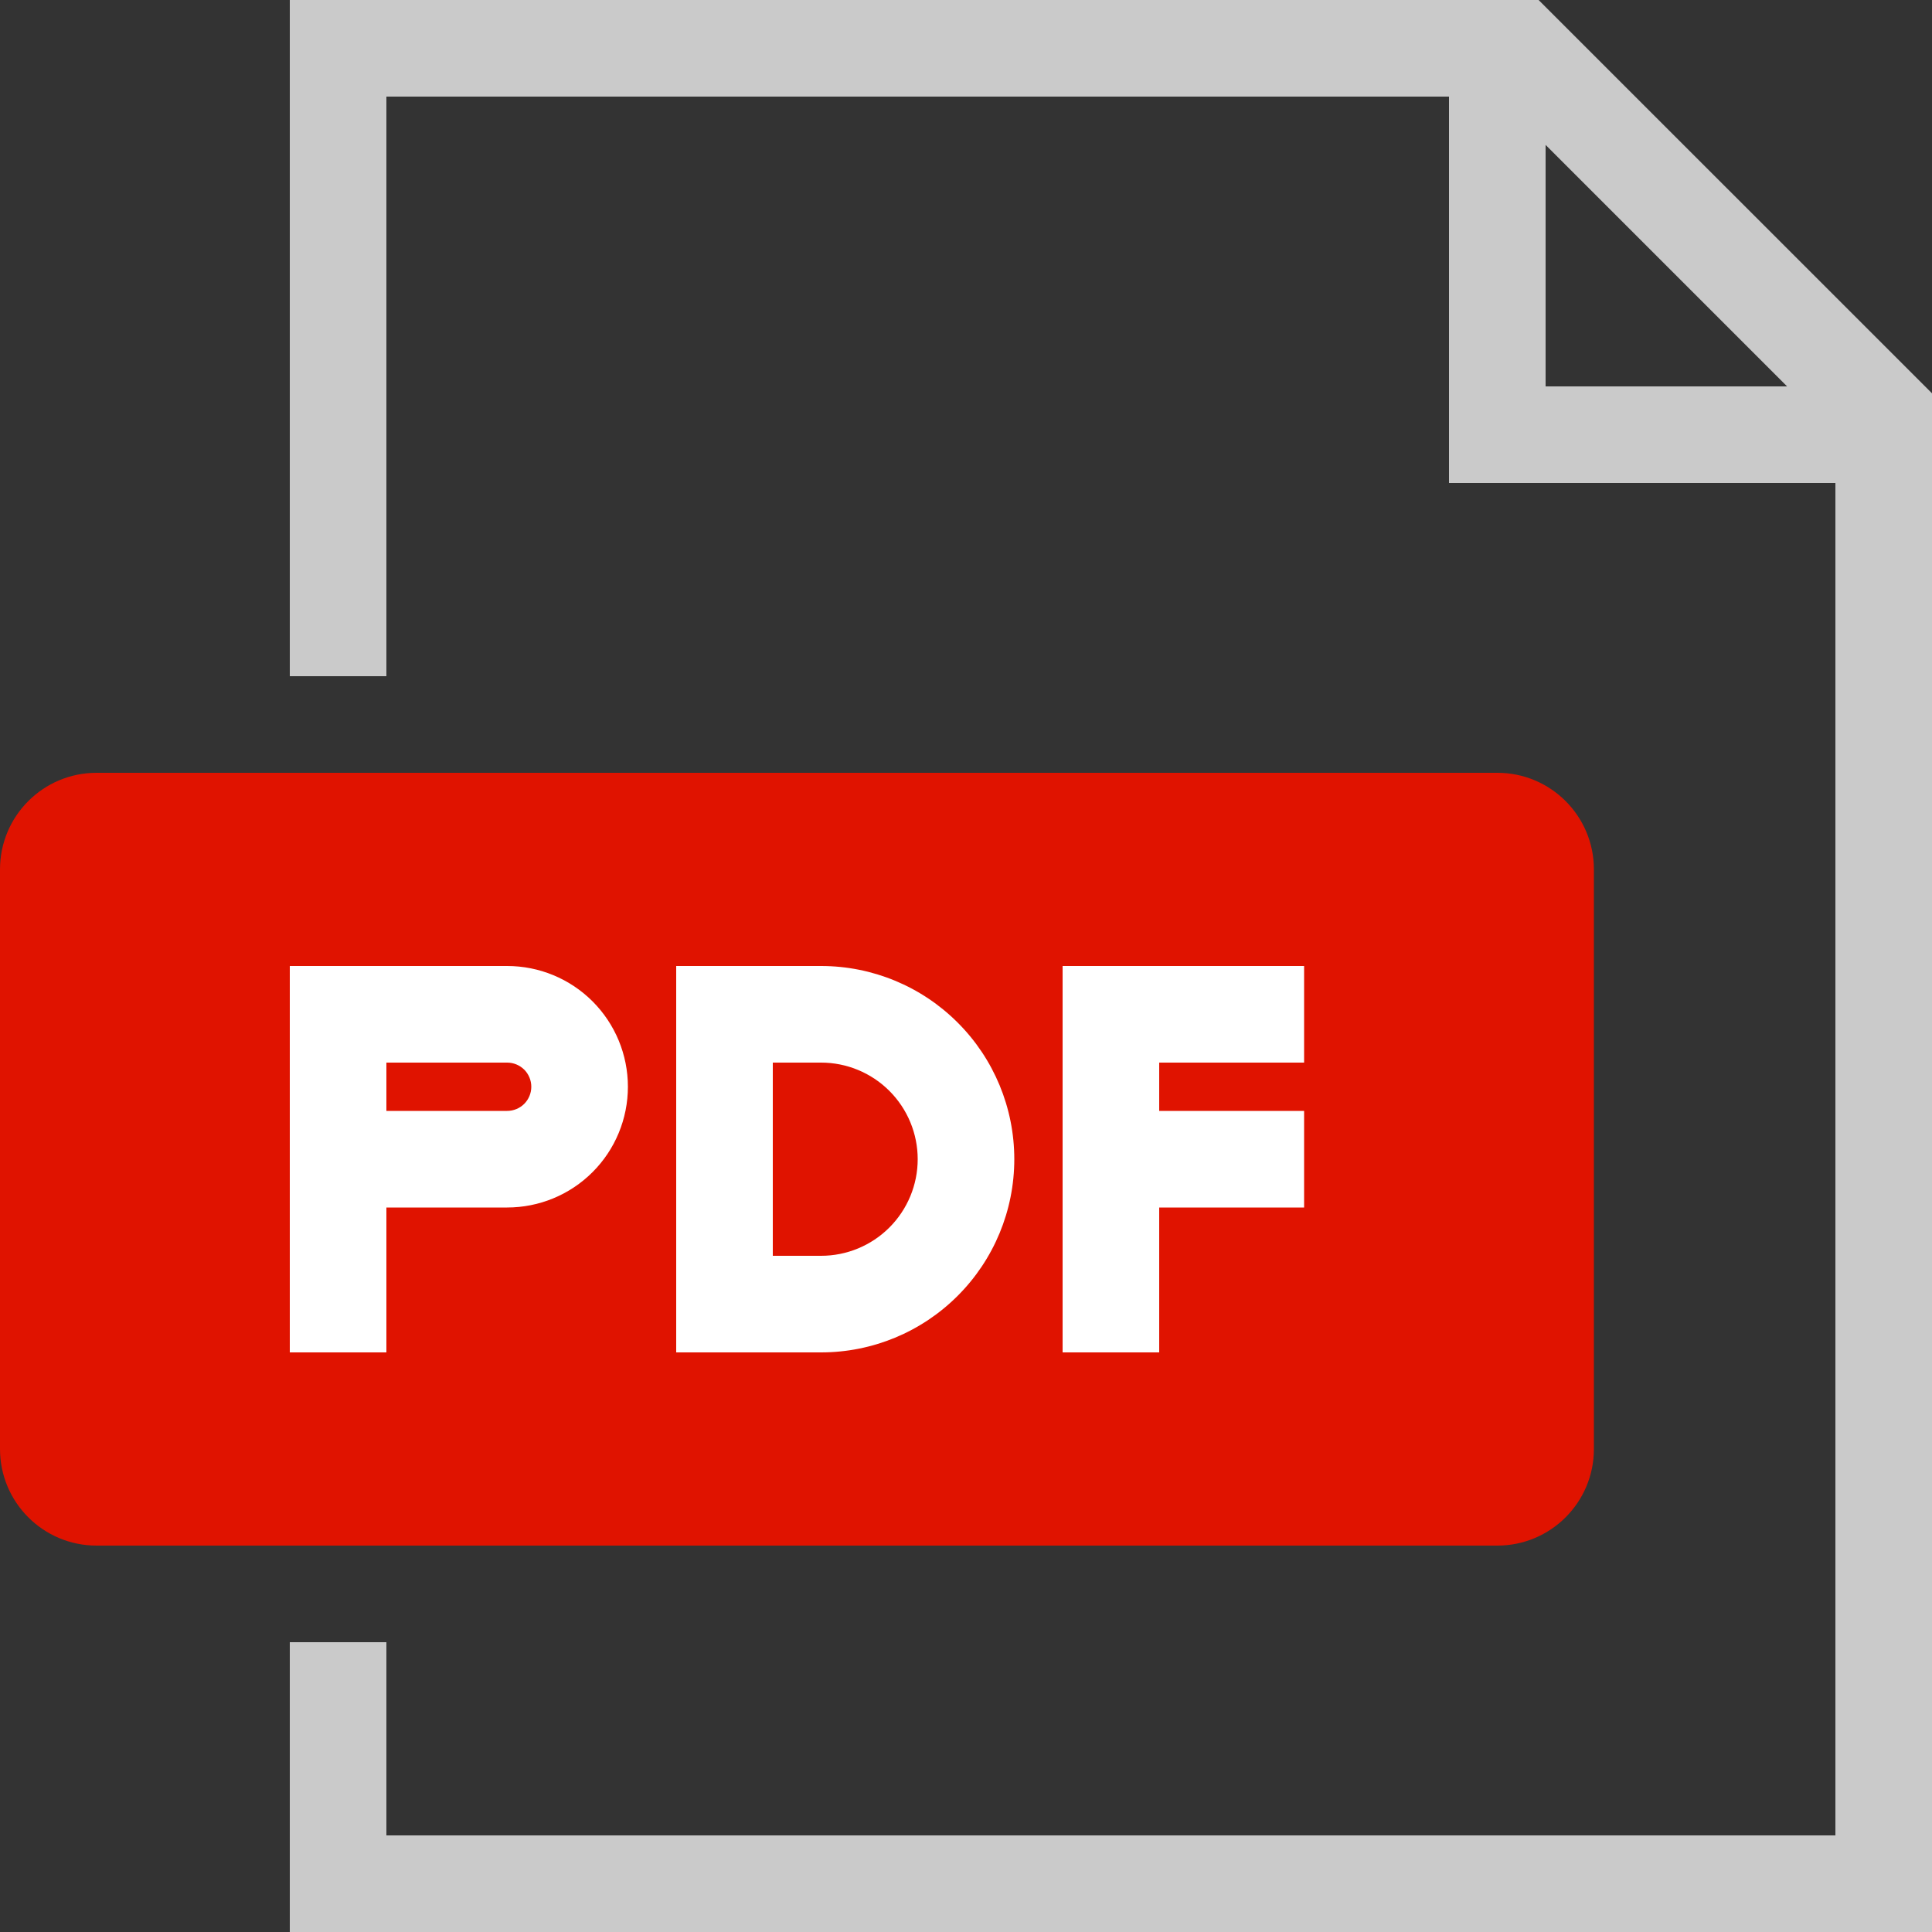
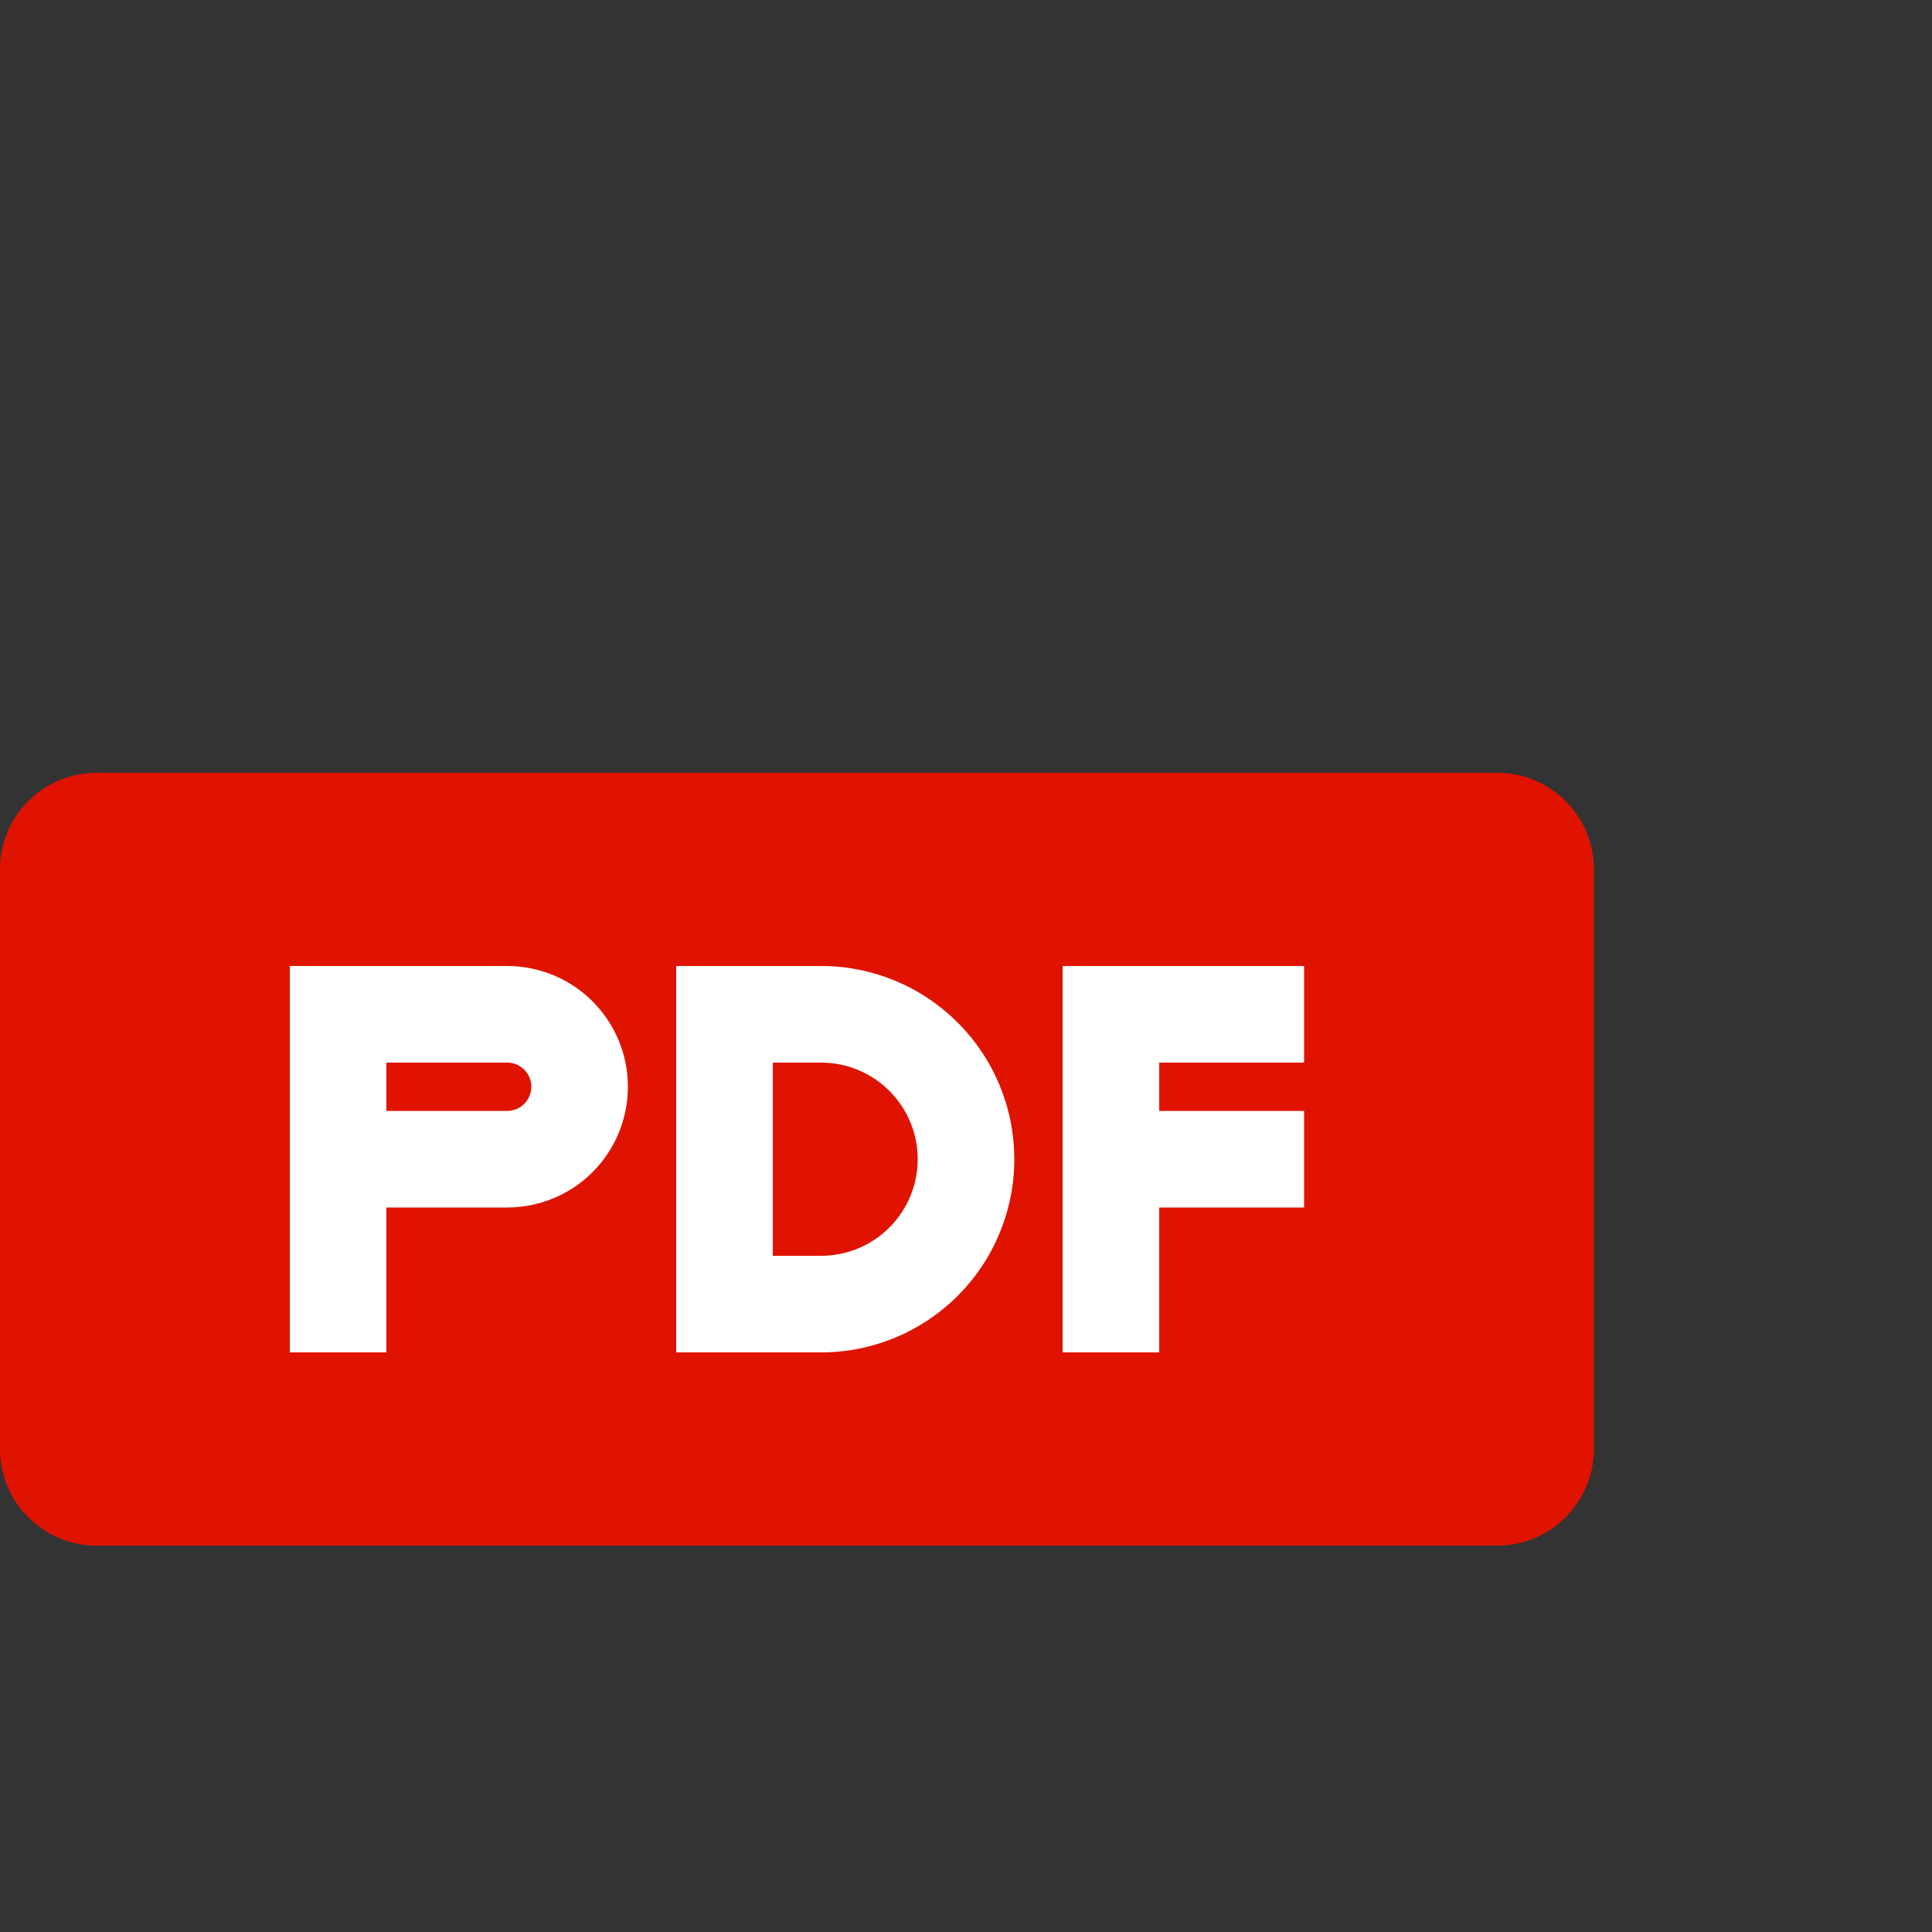
<svg xmlns="http://www.w3.org/2000/svg" width="40" height="40" viewBox="0 0 40 40" fill="none">
  <rect x="0" y="0" width="40" height="40" fill="#333333" stroke="none" />
-   <path fill-rule="evenodd" clip-rule="evenodd" d="M6 40V34H8V38H38V10H30V2H8V14H6V0H31.855L40 8.143V40H6ZM32 3V8H37L32 3Z" fill="#CACACA" />
  <path d="M31 16H2C0.895 16 0 16.895 0 18V30C0 31.105 0.895 32 2 32H31C32.105 32 33 31.105 33 30V18C33 16.895 32.105 16 31 16Z" fill="#E01300" />
  <path fill-rule="evenodd" clip-rule="evenodd" d="M27 23V25H24V28H22V20H27V22H24V23H27ZM17 28H14V20H17C18.061 20 19.078 20.421 19.828 21.172C20.579 21.922 21 22.939 21 24C21 25.061 20.579 26.078 19.828 26.828C19.078 27.579 18.061 28 17 28ZM17 22H16V26H17C17.53 26 18.039 25.789 18.414 25.414C18.789 25.039 19 24.53 19 24C19 23.47 18.789 22.961 18.414 22.586C18.039 22.211 17.53 22 17 22ZM10.5 25H8V28H6V20H10.5C11.163 20 11.799 20.263 12.268 20.732C12.737 21.201 13 21.837 13 22.5C13 23.163 12.737 23.799 12.268 24.268C11.799 24.737 11.163 25 10.5 25ZM10.5 22H8V23H10.5C10.633 23 10.76 22.947 10.854 22.854C10.947 22.76 11 22.633 11 22.5C11 22.367 10.947 22.24 10.854 22.146C10.76 22.053 10.633 22 10.5 22Z" fill="white" />
</svg>